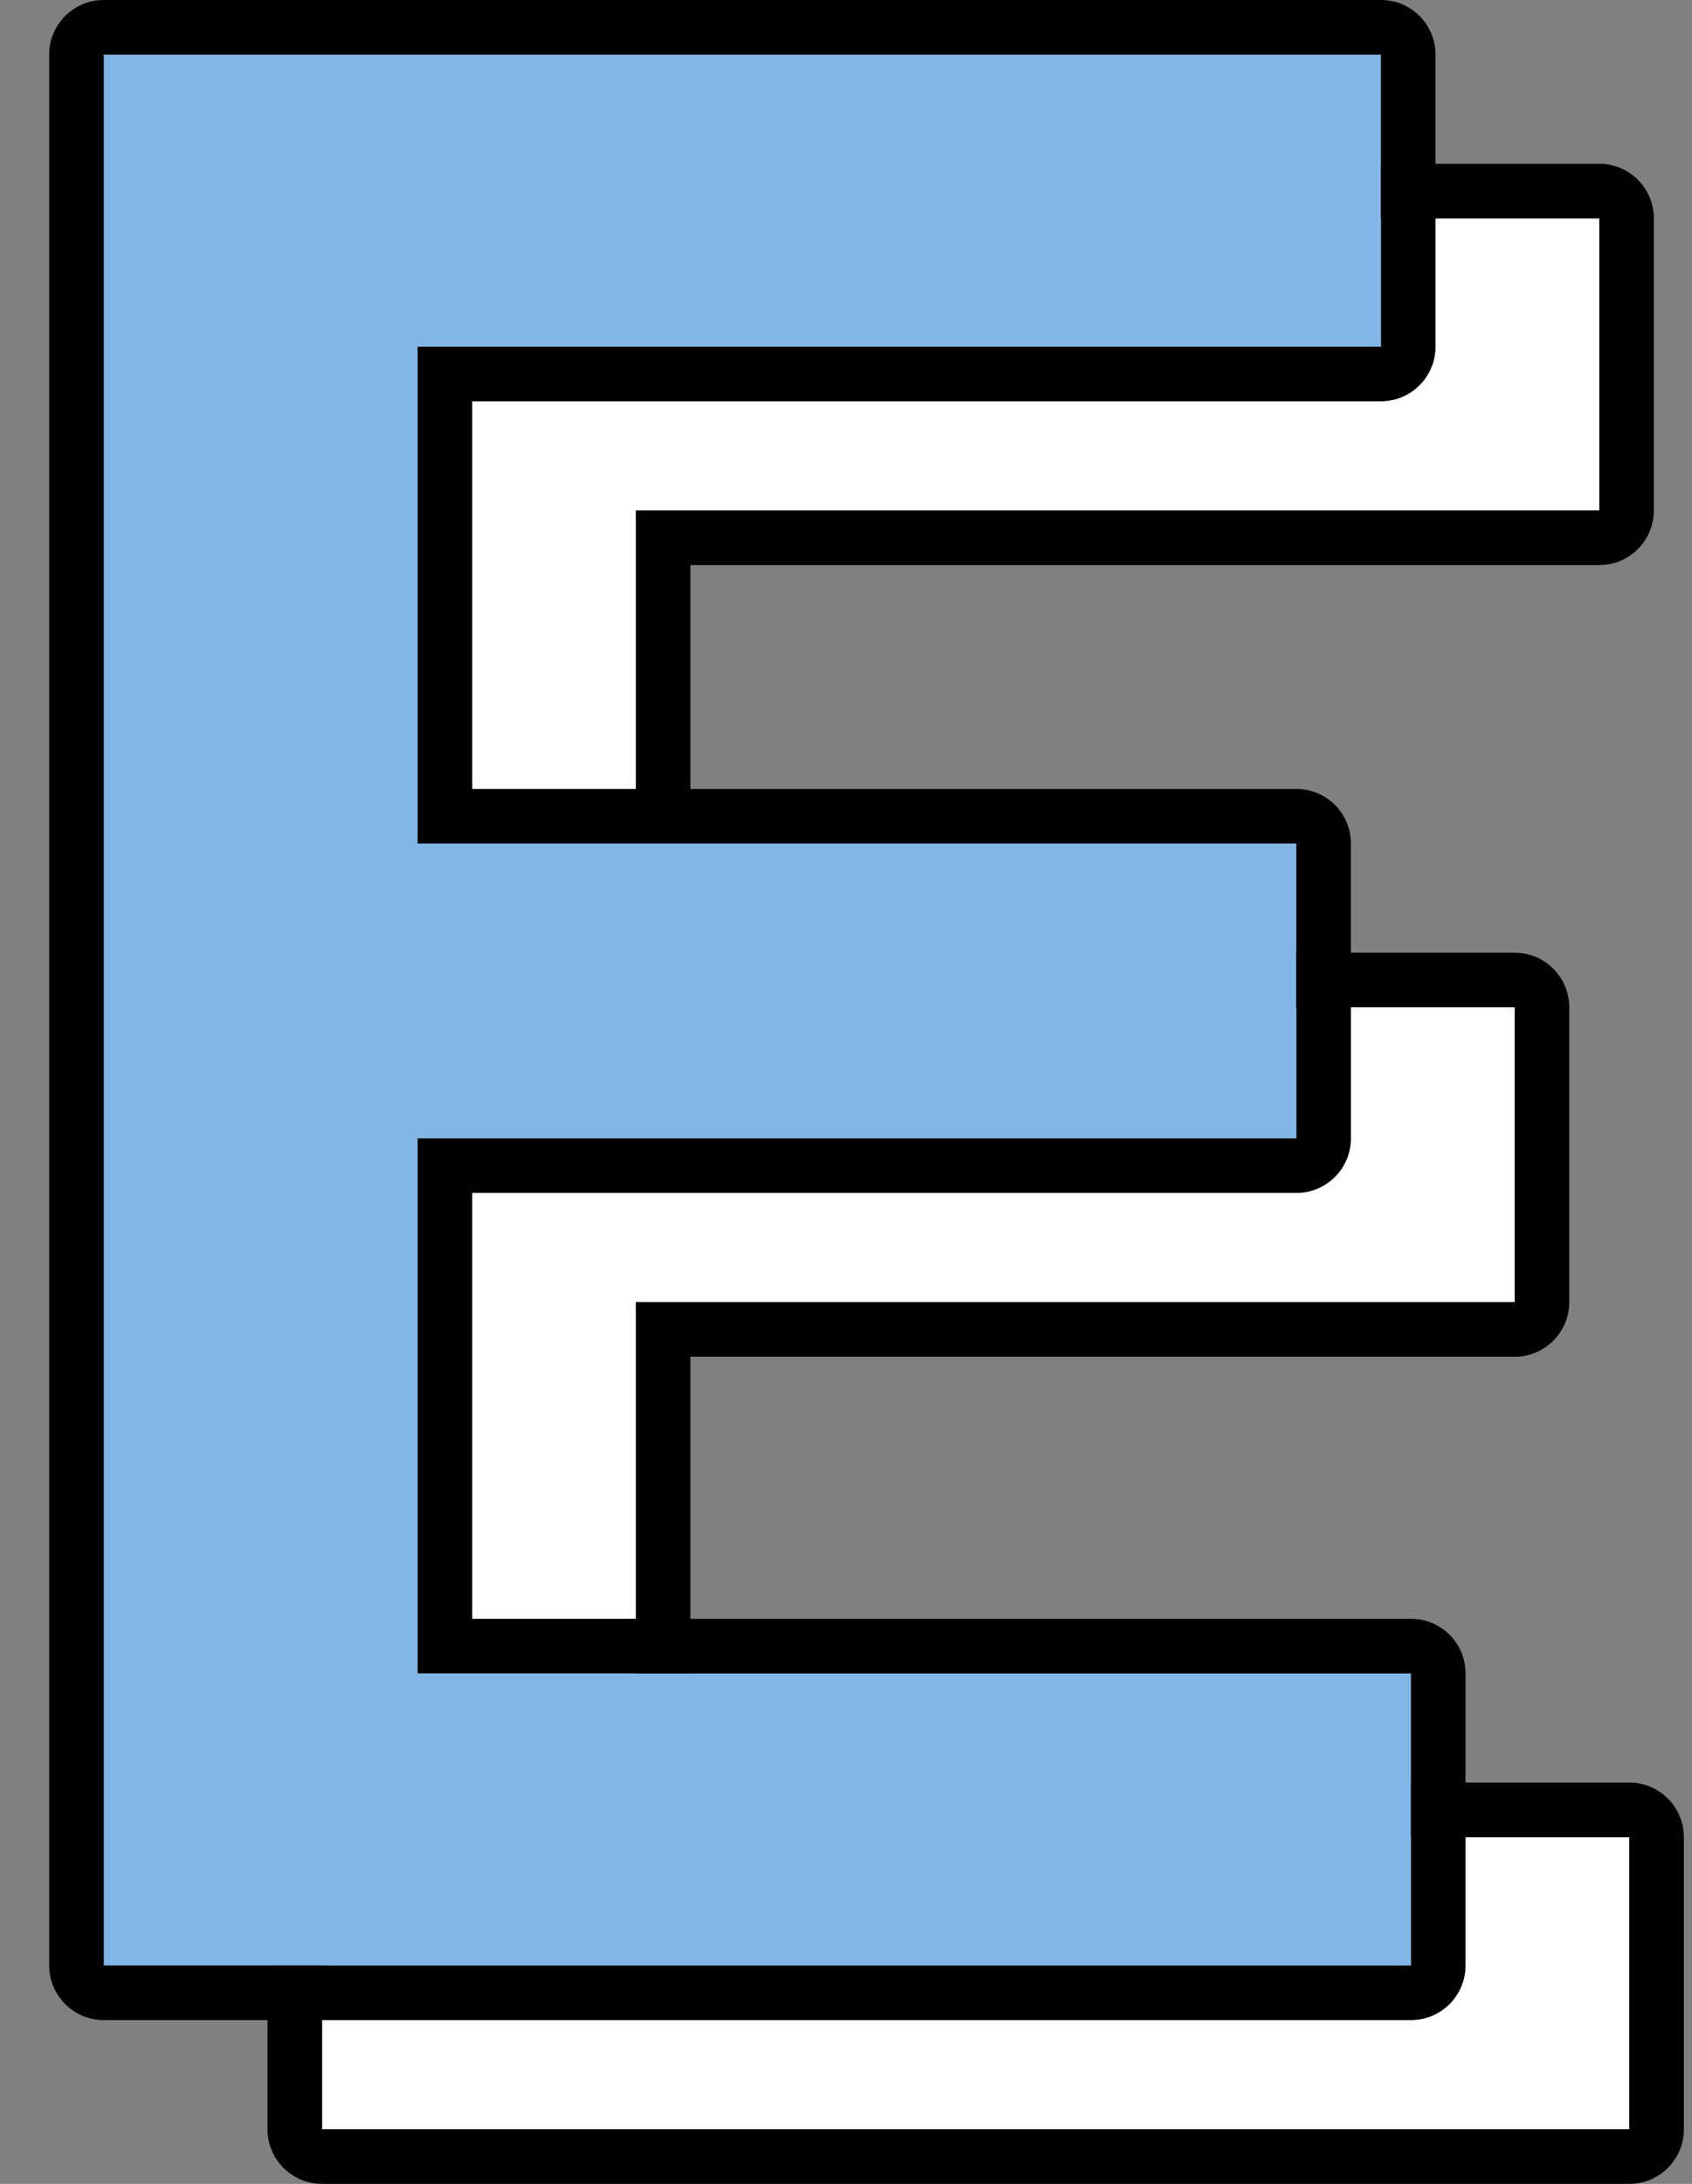
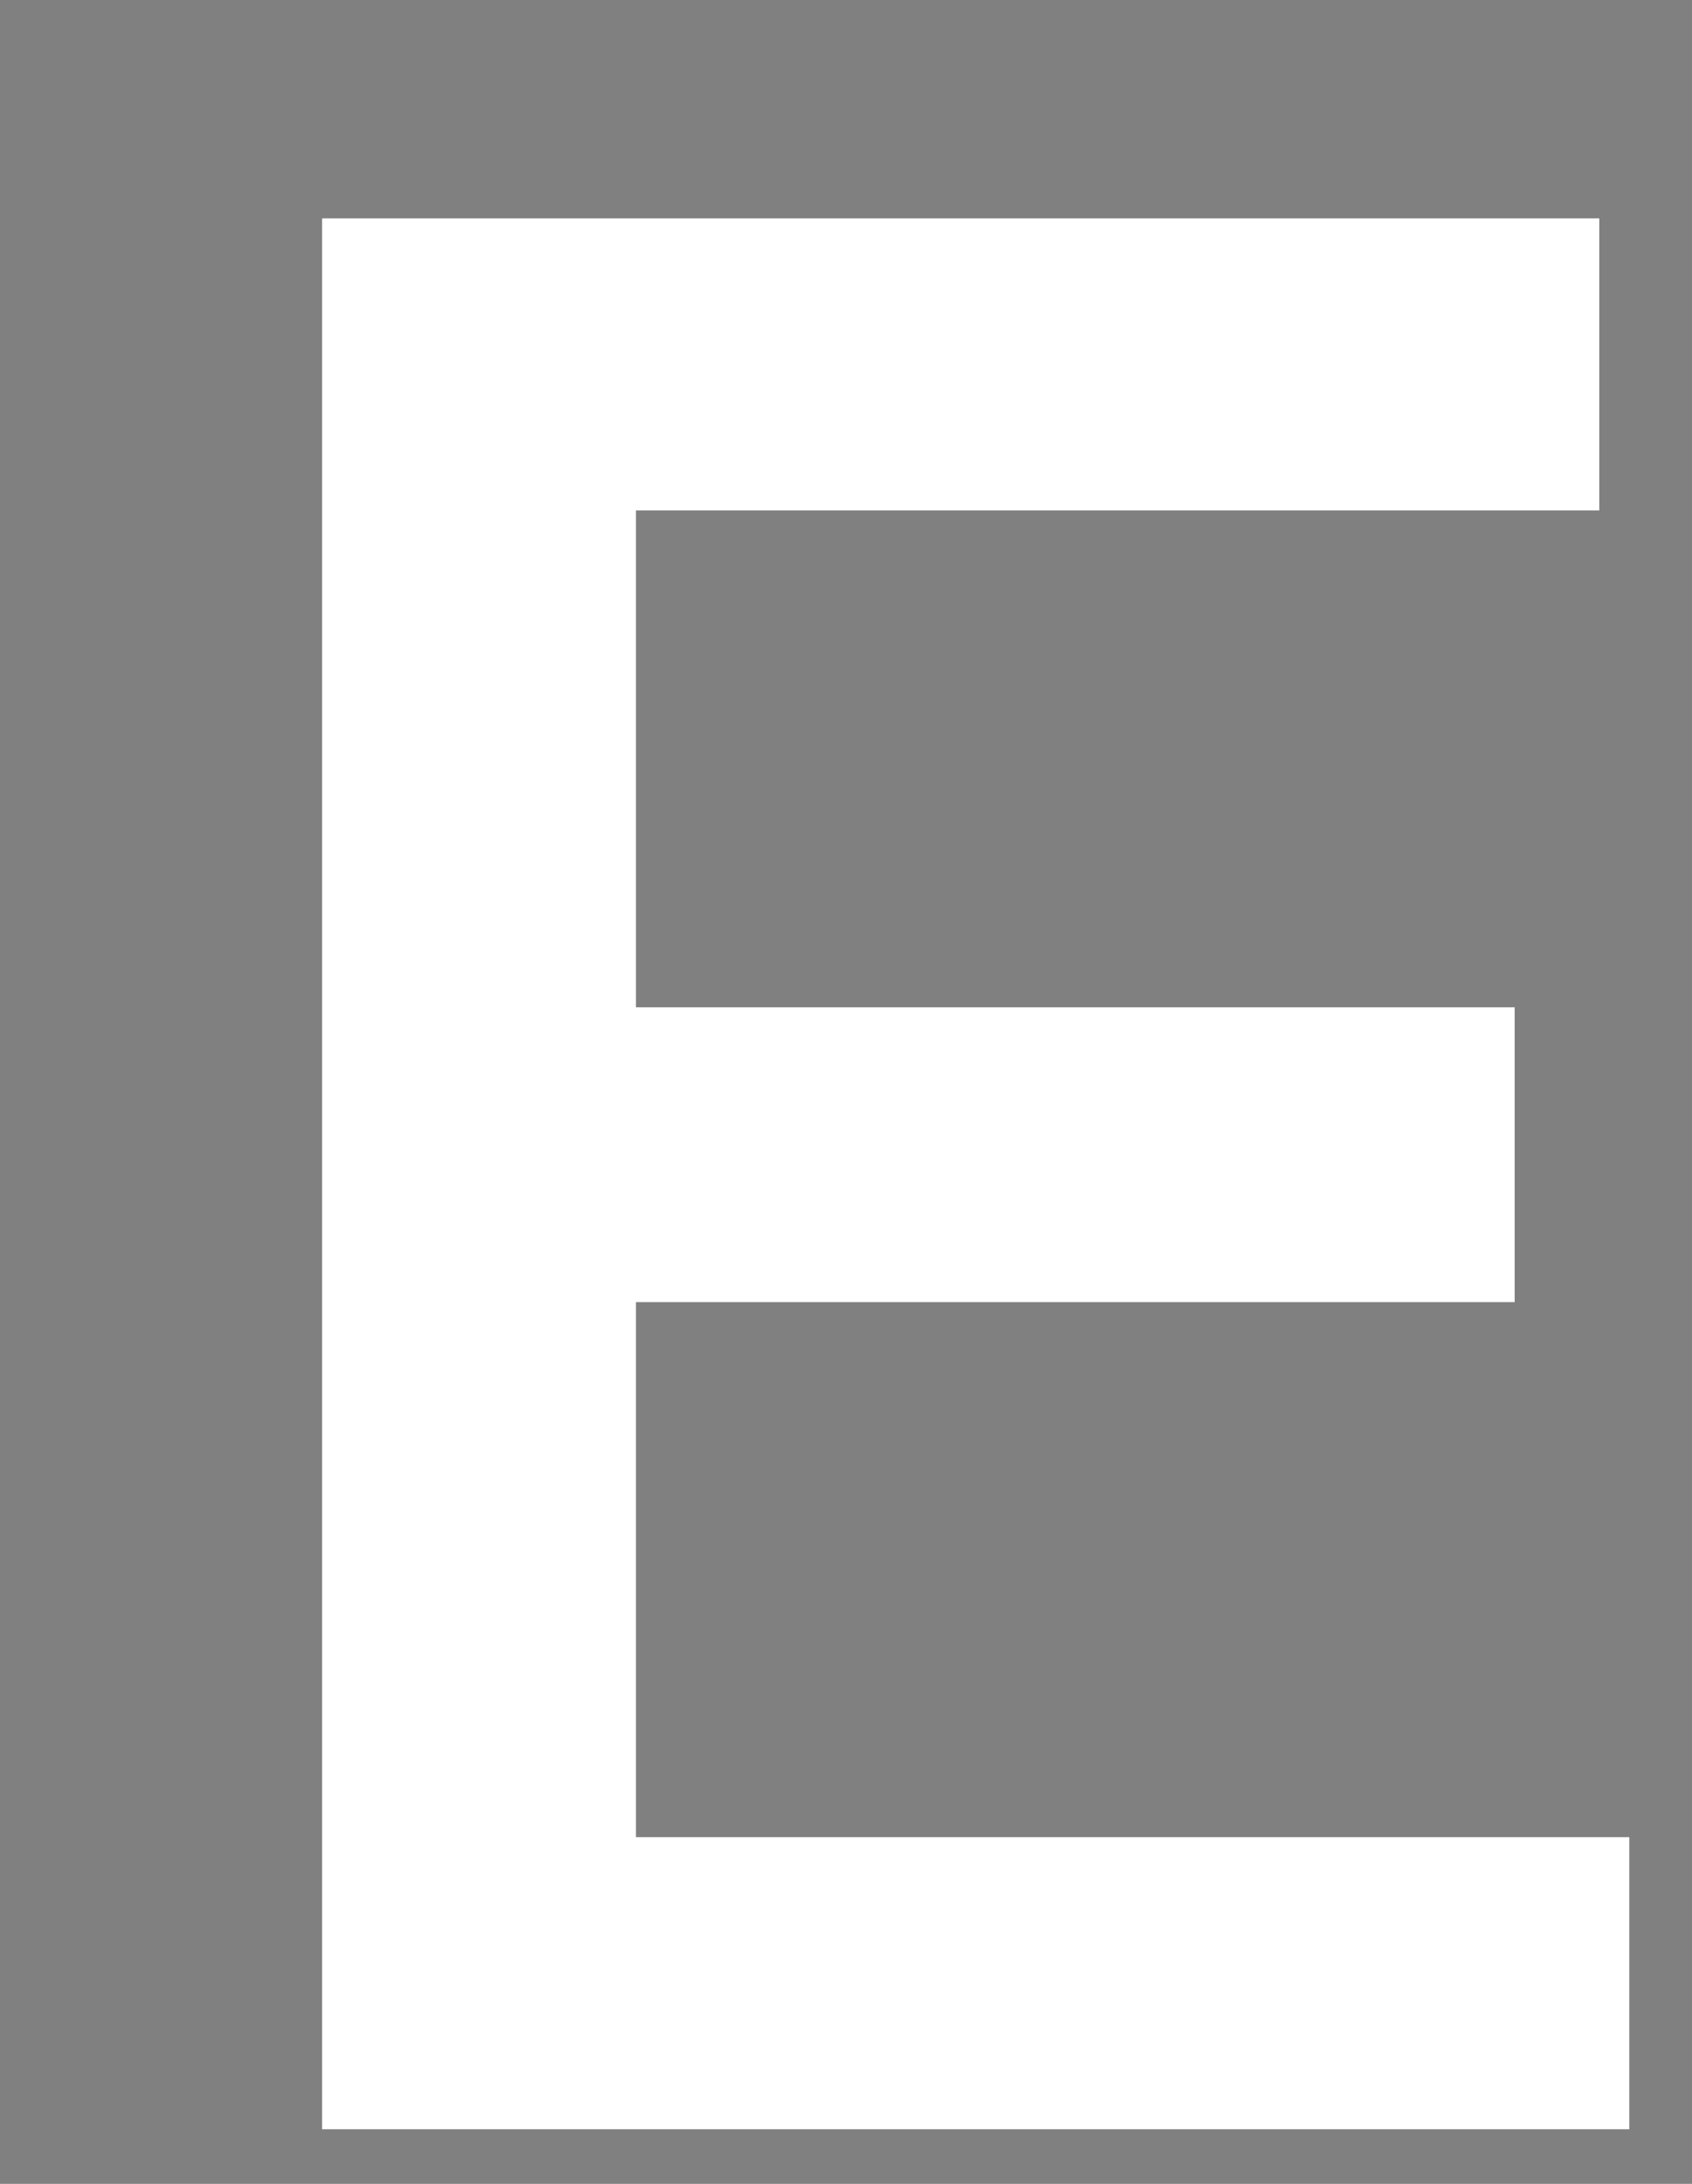
<svg xmlns="http://www.w3.org/2000/svg" width="31" height="40" viewBox="0 0 31 40" fill="none">
  <rect x="0" y="0" width="31" height="40" fill="#808080" stroke="none" />
  <path d="M5.901 39V4H29.301V9.35H11.651V18.45H27.751V23.85H11.651V33.65H29.851V39H5.901Z" fill="white" />
-   <path fill-rule="evenodd" clip-rule="evenodd" d="M5.901 40C5.349 40 4.901 39.552 4.901 39V4C4.901 3.448 5.349 3 5.901 3H29.301C29.854 3 30.301 3.448 30.301 4V9.35C30.301 9.902 29.854 10.35 29.301 10.35H12.651V17.45H27.751C28.304 17.45 28.751 17.898 28.751 18.45V23.85C28.751 24.402 28.304 24.85 27.751 24.85H12.651V32.65H29.851C30.404 32.65 30.851 33.098 30.851 33.65V39C30.851 39.552 30.404 40 29.851 40H5.901ZM11.651 33.65V23.85H27.751V18.45H11.651V9.35H29.301V4H5.901V39H29.851V33.65H11.651Z" fill="black" />
-   <path d="M1.901 36V1H25.301V6.35H7.651V15.45H23.751V20.85H7.651V30.65H25.851V36H1.901Z" fill="#82B6E6" />
-   <path fill-rule="evenodd" clip-rule="evenodd" d="M1.901 37C1.349 37 0.901 36.552 0.901 36V1C0.901 0.448 1.349 0 1.901 0H25.301C25.854 0 26.301 0.448 26.301 1V6.35C26.301 6.902 25.854 7.35 25.301 7.35H8.651V14.45H23.751C24.304 14.45 24.751 14.898 24.751 15.45V20.85C24.751 21.402 24.304 21.85 23.751 21.85H8.651V29.65H25.851C26.404 29.65 26.851 30.098 26.851 30.65V36C26.851 36.552 26.404 37 25.851 37H1.901ZM7.651 30.65V20.85H23.751V15.45H7.651V6.35H25.301V1H1.901V36H25.851V30.65H7.651Z" fill="black" />
</svg>